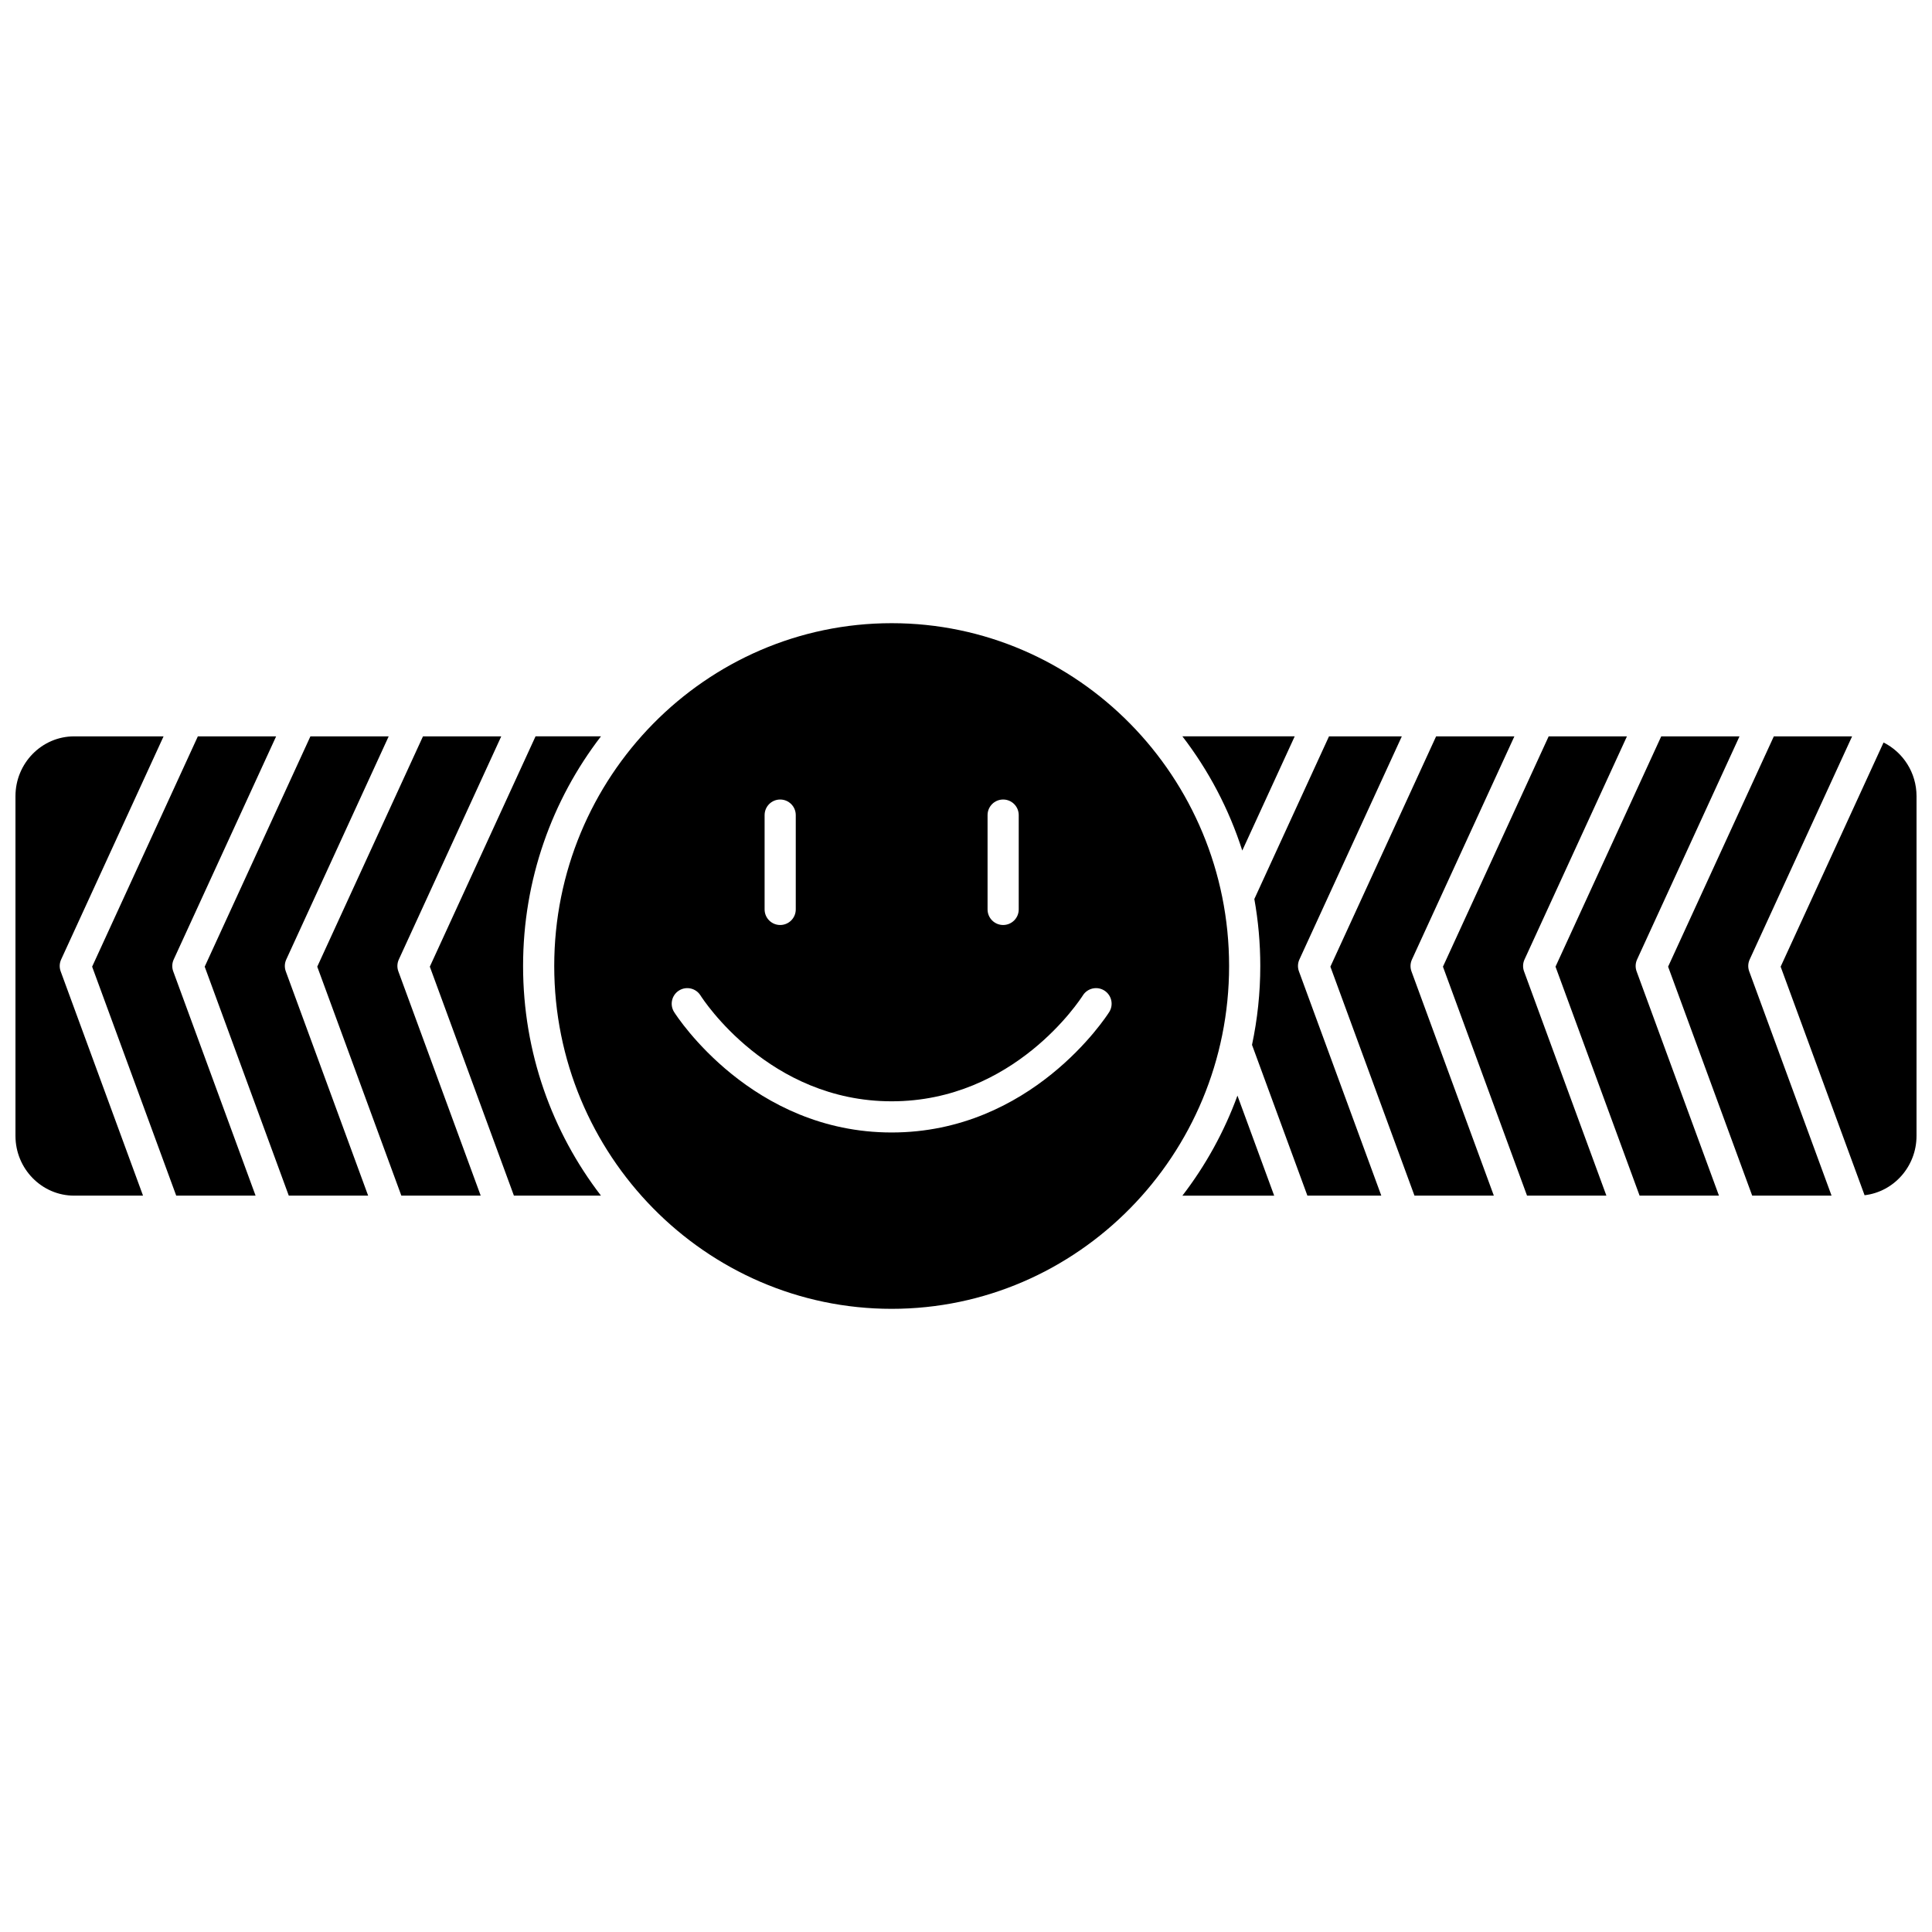
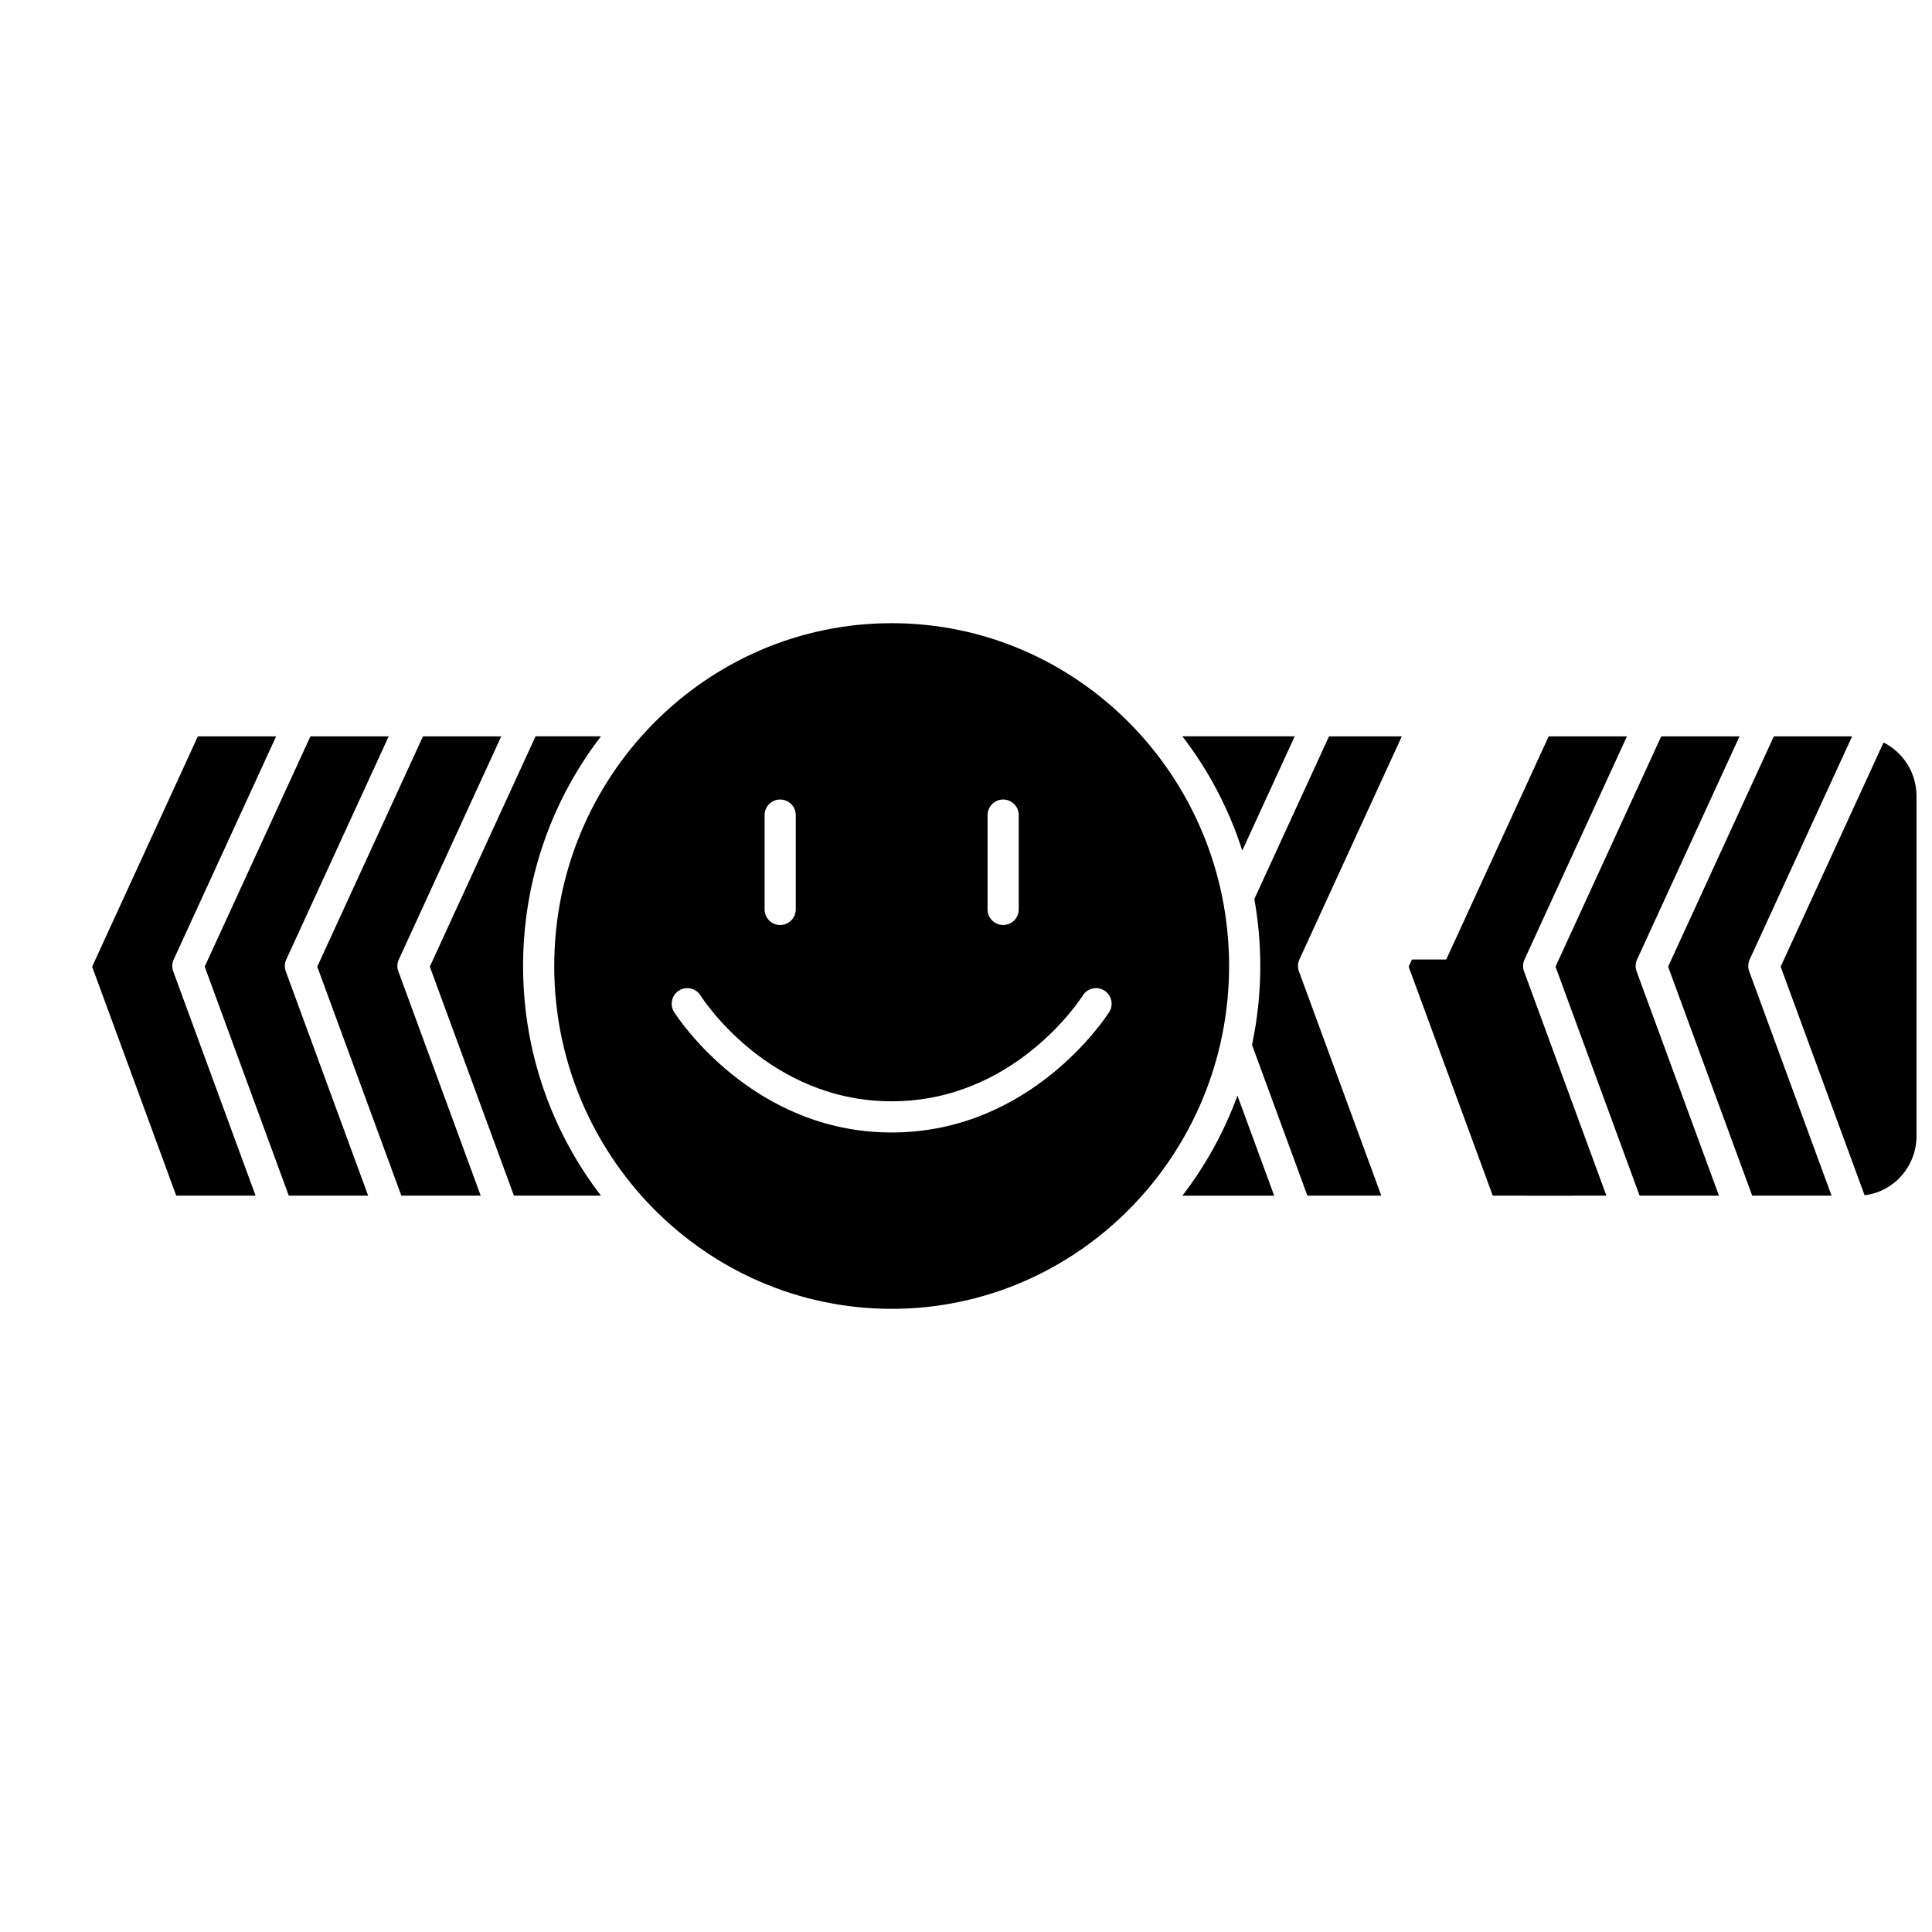
<svg xmlns="http://www.w3.org/2000/svg" width="800px" height="800px" version="1.1" viewBox="144 144 512 512">
  <defs>
    <clipPath id="b">
      <path d="m148.09 339h39.906v122h-39.906z" />
    </clipPath>
    <clipPath id="a">
      <path d="m615 340h36.902v121h-36.902z" />
    </clipPath>
  </defs>
  <path d="m380.3 309.15c-49.309 0-89.422 40.758-89.422 90.852s40.113 90.852 89.422 90.852c49.309 0 89.422-40.758 89.422-90.852 0-50.098-40.117-90.852-89.422-90.852zm25.414 50.859c0-2.281 1.848-4.129 4.129-4.129s4.129 1.848 4.129 4.129v24.996c0 2.281-1.848 4.129-4.129 4.129s-4.129-1.848-4.129-4.129zm-59.086 0c0-2.281 1.848-4.129 4.129-4.129s4.129 1.848 4.129 4.129v24.996c0 2.281-1.848 4.129-4.129 4.129s-4.129-1.848-4.129-4.129zm91.32 52.199c-0.828 1.305-20.672 31.91-57.648 31.91-36.977 0-56.82-30.609-57.648-31.91-1.223-1.926-0.652-4.477 1.273-5.699 1.926-1.223 4.477-0.652 5.699 1.273 0.727 1.145 18.188 28.074 50.676 28.074 32.488 0 49.949-26.93 50.676-28.074 1.223-1.926 3.773-2.496 5.699-1.273 1.922 1.223 2.496 3.777 1.273 5.699z" />
  <path d="m219.86 398.28 27.145-59.133-20.742-0.004-28.016 61.035 22.285 60.68h21.031l-21.824-59.434c-0.379-1.023-0.332-2.156 0.121-3.144z" />
  <path d="m303.26 339.14h-17.336l-28.016 61.035 22.285 60.68h23.066c-12.926-16.809-20.637-37.934-20.637-60.855s7.711-44.051 20.637-60.859z" />
  <path d="m190.03 398.28 27.145-59.133-20.742-0.004-28.016 61.035 22.285 60.68h21.031l-21.824-59.434c-0.379-1.023-0.332-2.156 0.121-3.144z" />
  <path d="m487.11 339.14h-29.762c6.906 8.984 12.32 19.199 15.867 30.266z" />
  <g clip-path="url(#b)">
-     <path d="m160.2 398.28 27.145-59.133-23.695-0.004c-8.574 0-15.551 7.113-15.551 15.855v90.008c0 8.742 6.977 15.852 15.551 15.852h18.254l-21.824-59.434c-0.379-1.023-0.336-2.156 0.121-3.144z" />
-   </g>
+     </g>
  <path d="m249.69 398.28 27.145-59.133h-20.742l-28.016 61.031 22.285 60.68h21.031l-21.824-59.434c-0.379-1.023-0.332-2.156 0.121-3.144z" />
  <path d="m577.84 398.28 27.145-59.133h-20.742l-28.016 61.031 22.285 60.68h21.031l-21.824-59.434c-0.379-1.023-0.332-2.156 0.121-3.144z" />
  <path d="m548.01 398.28 27.145-59.133-20.742-0.004-28.016 61.035 22.285 60.68h21.031l-21.824-59.434c-0.379-1.023-0.332-2.156 0.121-3.144z" />
  <path d="m607.68 398.28 27.145-59.133h-20.742l-28.016 61.031 22.285 60.68h21.031l-21.824-59.434c-0.379-1.023-0.332-2.156 0.121-3.144z" />
  <g clip-path="url(#a)">
    <path d="m643.16 340.77-27.27 59.41 22.242 60.57c7.738-0.906 13.766-7.613 13.766-15.738l0.004-90.012c-0.004-6.25-3.574-11.648-8.742-14.23z" />
  </g>
-   <path d="m518.18 398.28 27.145-59.133h-20.742l-28.016 61.031 22.285 60.68h21.031l-21.828-59.434c-0.375-1.023-0.328-2.156 0.125-3.144z" />
+   <path d="m518.18 398.28 27.145-59.133l-28.016 61.031 22.285 60.68h21.031l-21.828-59.434c-0.375-1.023-0.328-2.156 0.125-3.144z" />
  <path d="m488.35 398.28 27.145-59.133h-19.297l-19.785 43.102c1.031 5.762 1.574 11.695 1.574 17.754 0 7.168-0.762 14.16-2.191 20.898l14.676 39.957h19.586l-21.824-59.434c-0.383-1.023-0.336-2.156 0.117-3.144z" />
  <path d="m457.35 460.86h24.32l-9.734-26.508c-3.519 9.625-8.469 18.551-14.586 26.508z" />
</svg>